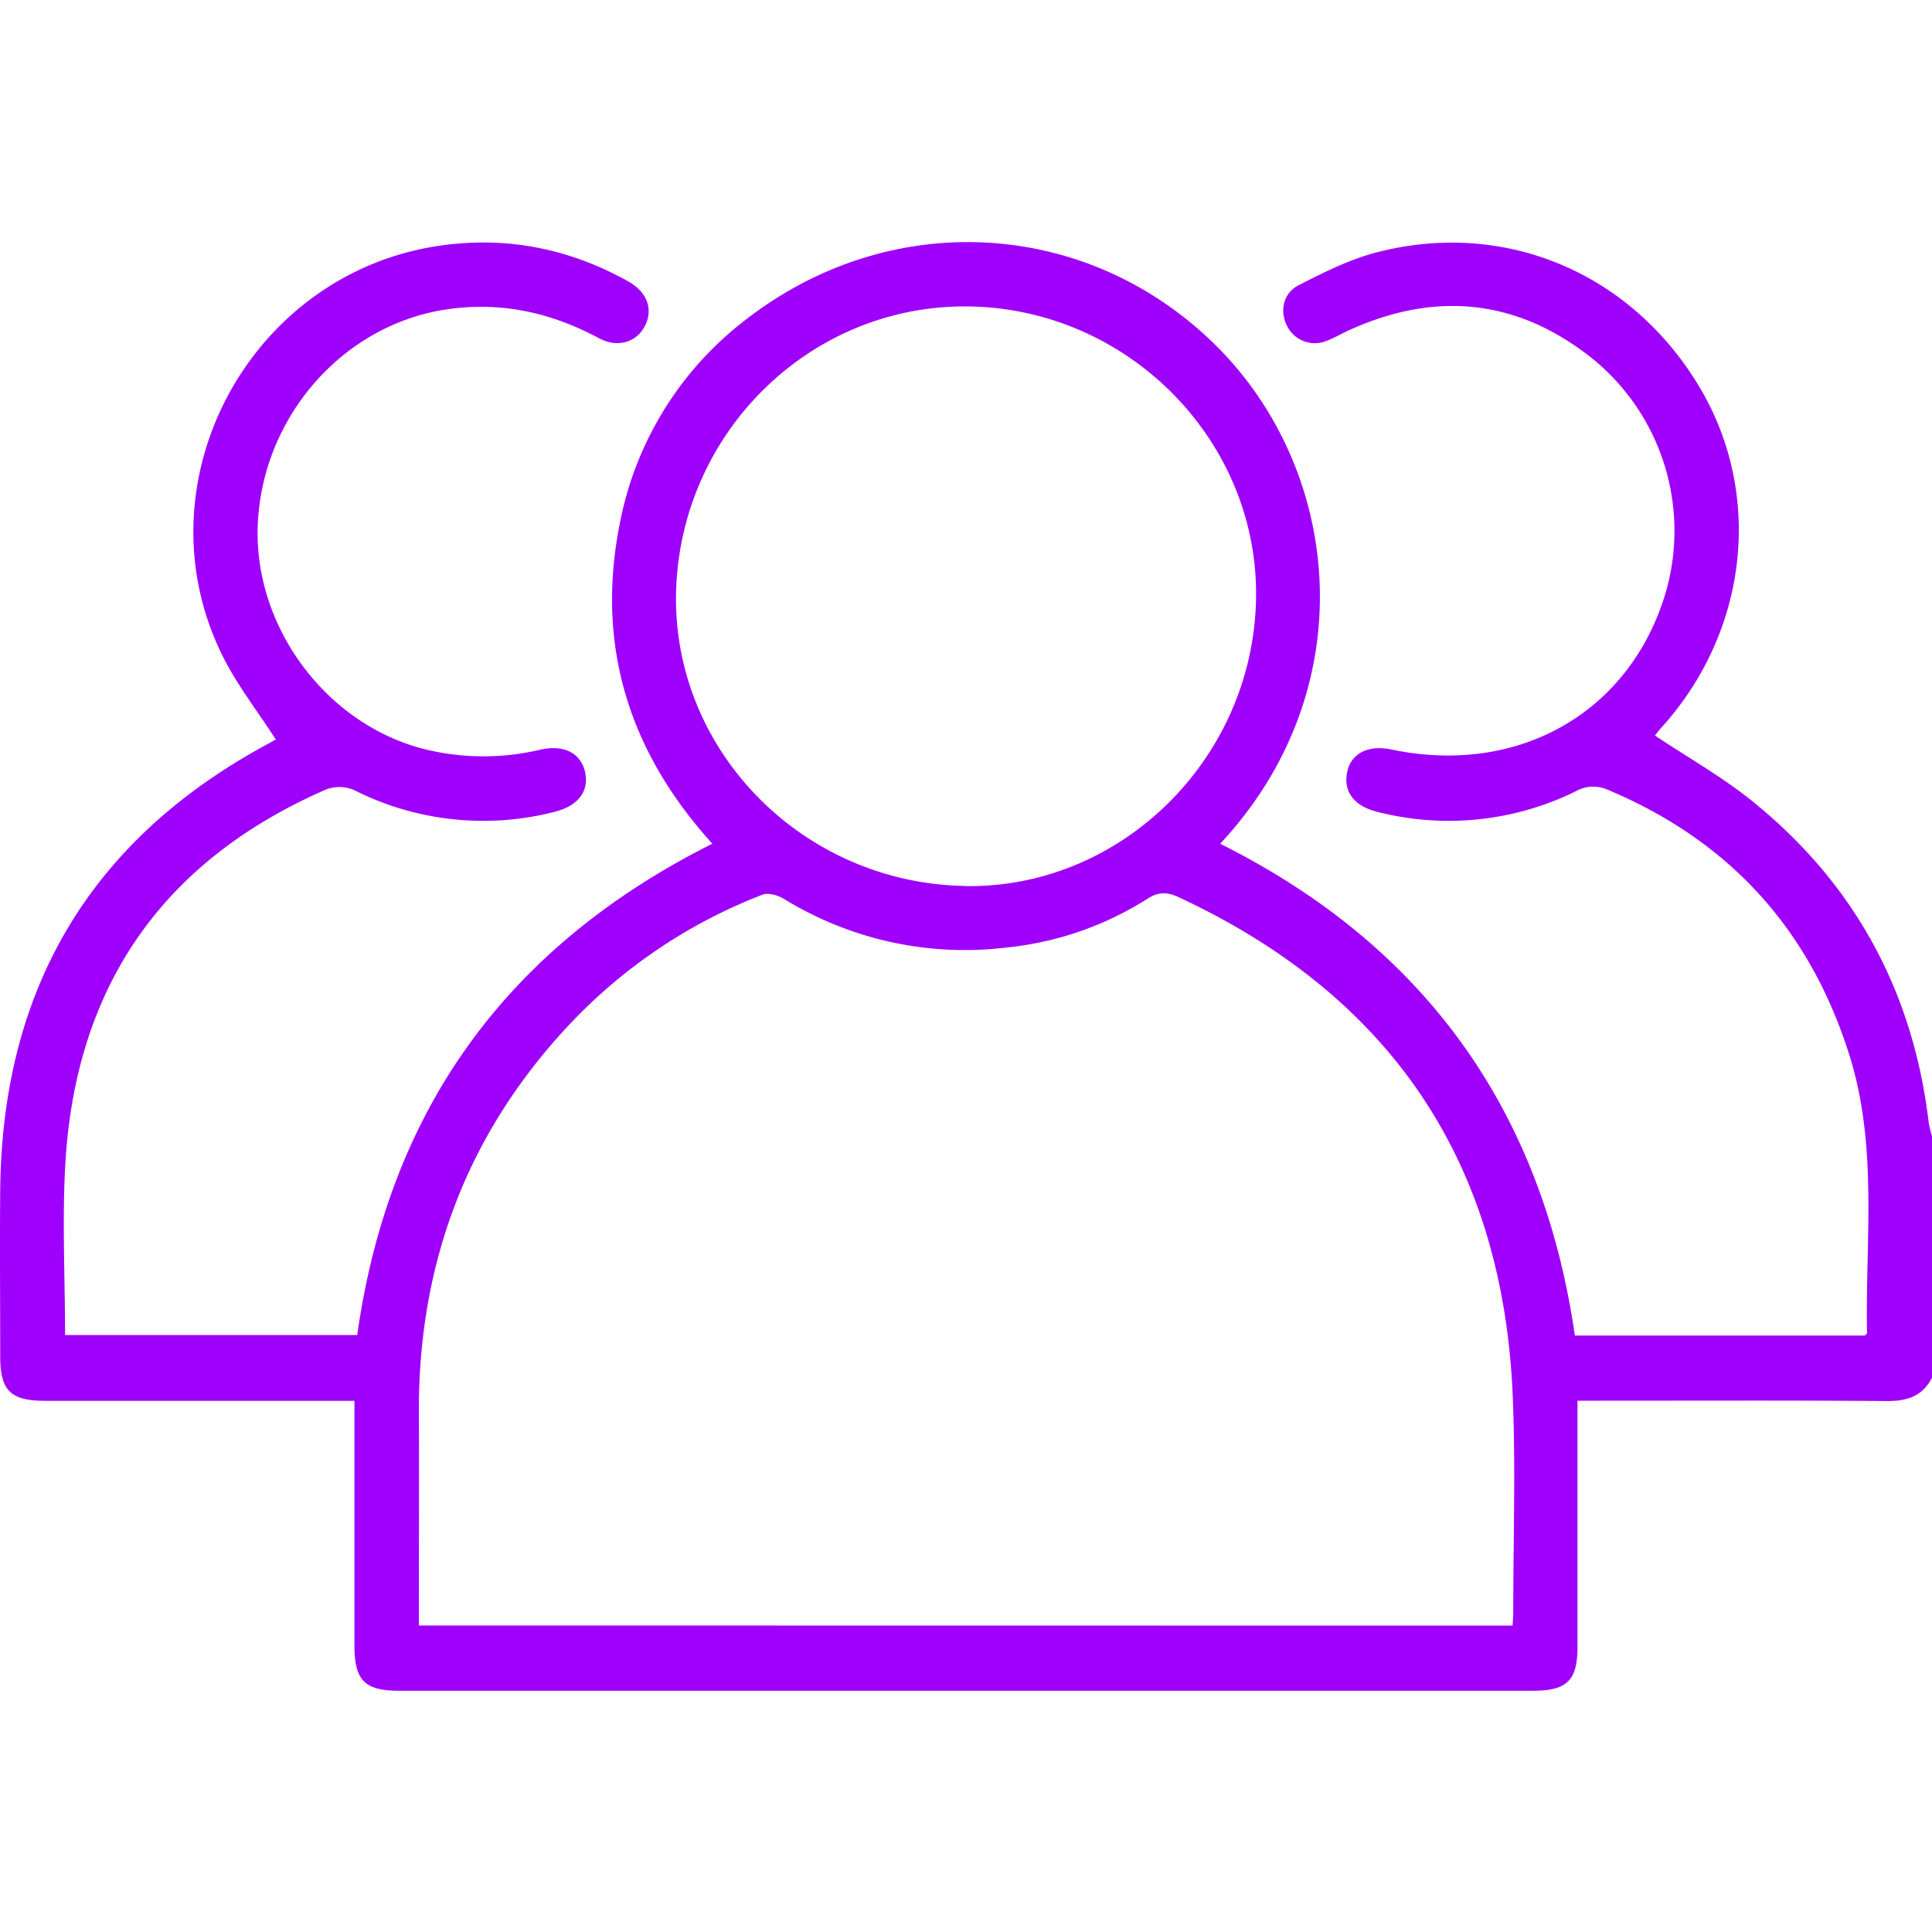
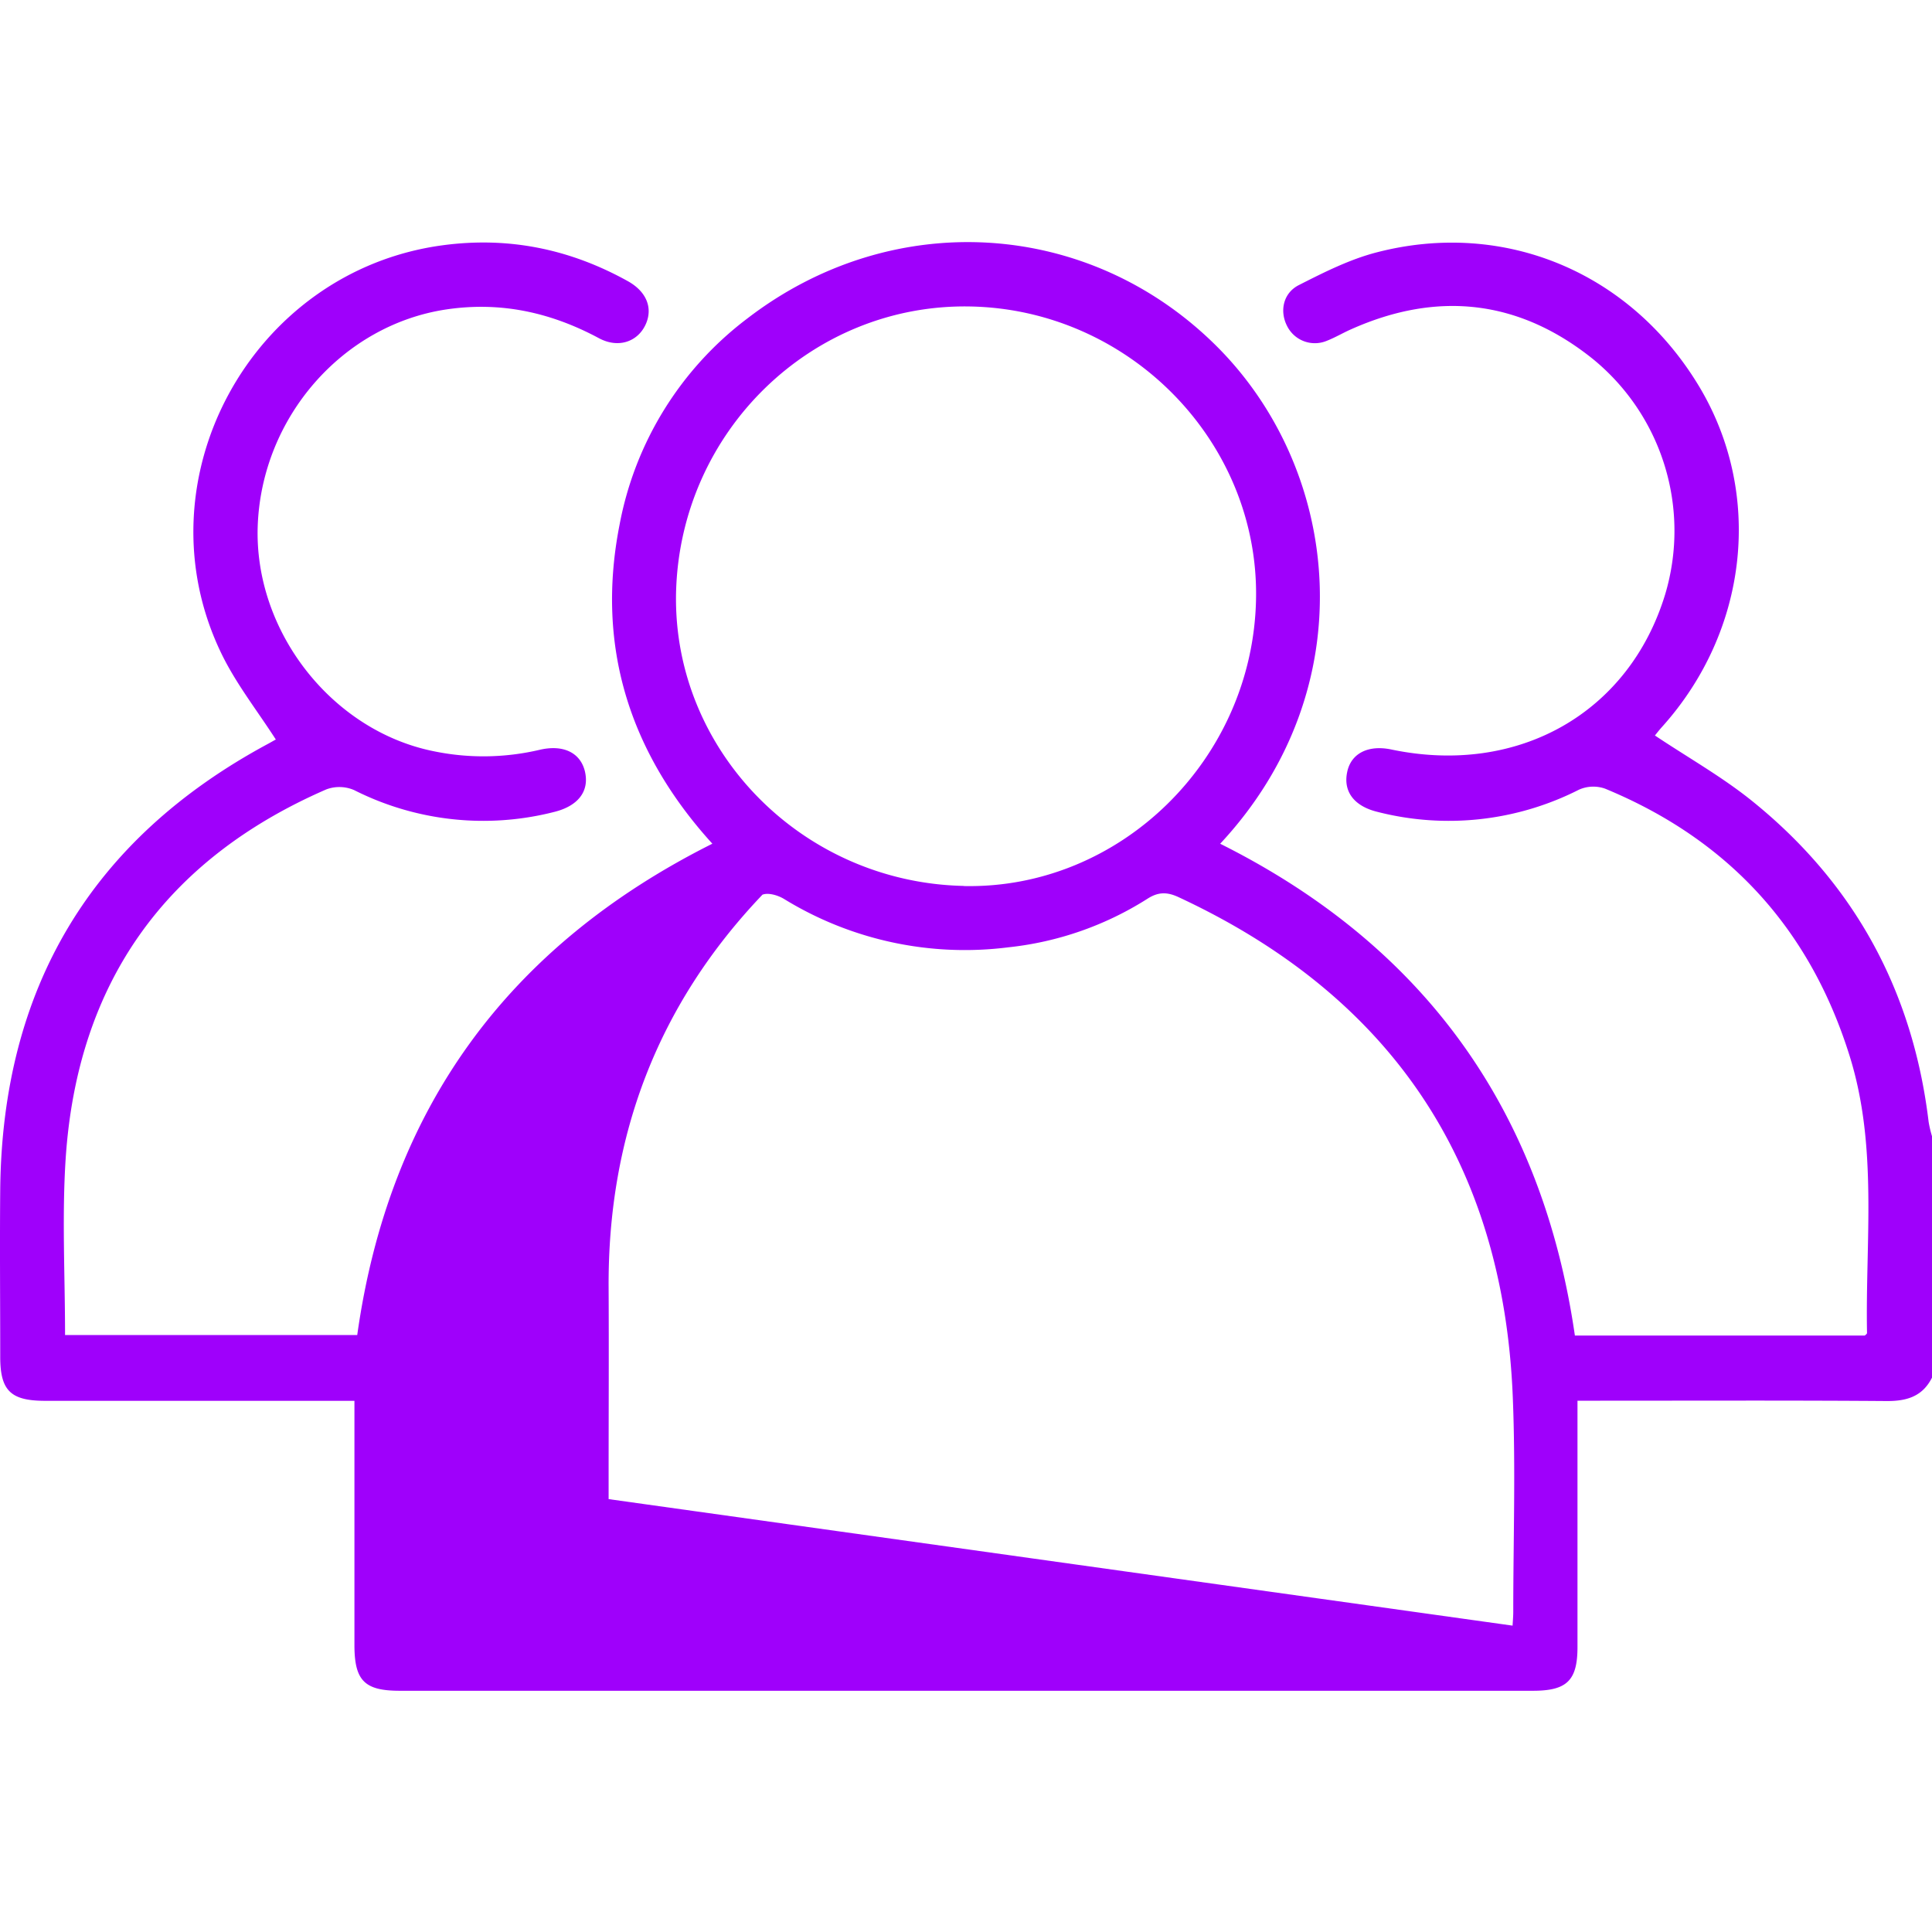
<svg xmlns="http://www.w3.org/2000/svg" id="Capa_1" data-name="Capa 1" viewBox="0 0 512 512">
  <defs>
    <style>.cls-1{fill:#9f00fb;}</style>
  </defs>
  <title>Users</title>
-   <path class="cls-1" d="M512,365.09c-2.49,4.94-6.61,6.23-11.95,6.2-25.32-.19-50.65-.09-76-.09h-6v65.29c0,8.83-2.79,11.57-11.71,11.58H105.93c-9.26,0-11.94-2.65-12-11.84v-65H11.75C2.8,371.19.07,368.48.06,359.62c0-14.83-.14-29.66,0-44.49C.63,262,24,222.45,71,197.14c.88-.47,1.75-1,2.1-1.15-4.86-7.57-10.48-14.69-14.36-22.66-22.4-46,7.83-101.52,58.57-108.33,17.5-2.35,33.76,1,49.09,9.52,5,2.79,6.73,7.22,4.63,11.62s-7.13,6.25-12.3,3.49C146,82.8,132.76,79.86,118.3,82c-27.46,4.1-48.93,28.55-50,57.34-1,27.84,19.51,54.19,46.47,59.71a65,65,0,0,0,28.23-.34c6.27-1.47,10.8.76,12,5.68,1.27,5.31-1.82,9.26-8.25,10.81a75.92,75.92,0,0,1-52.93-5.83,9.89,9.89,0,0,0-7.35-.17c-42.78,18.62-66,51.4-69.07,97.87-1,15.4-.16,30.92-.16,46.73H94.67c8.42-59.89,39.84-103,94.11-130.21-22-24.21-30.95-52.4-24.57-84.63A89,89,0,0,1,197.92,84.5C236.43,54.81,288.4,58,322.27,91.6c33.36,33.12,39.47,90.86,1.09,132q81,40.49,94,130.33h76.85c.16-.18.57-.42.57-.67-.46-24.55,2.92-49.38-4.62-73.46q-15.8-50.56-64.8-70.8a9.38,9.38,0,0,0-6.91.27,76.2,76.2,0,0,1-53.39,5.89c-6.13-1.49-9.13-5.32-8.05-10.52,1-5,5.6-7.32,11.78-6,33.57,7,63-9.72,72.54-41.27a58.78,58.78,0,0,0-19.16-62.2C402.59,79.44,381,77,358,87.29c-2.13.94-4.15,2.15-6.32,3a8.22,8.22,0,0,1-10.59-3.9c-2-3.89-1.09-8.7,3.12-10.84,6.63-3.37,13.45-6.81,20.59-8.66,33.85-8.79,67.23,5.26,85.41,35.39,17.13,28.4,13.2,64.82-9.73,90.33-.77.85-1.47,1.76-1.91,2.3,8.78,5.88,17.92,11,26,17.56,27,21.86,42.4,50.33,46.54,84.86a31,31,0,0,0,.9,3.81ZM400.85,430.81c.08-1.4.18-2.53.18-3.65,0-19,.65-38-.13-57-2.52-62.05-32.22-106.19-88.58-132.41-3.05-1.42-5.4-1.39-8.22.42a85.56,85.56,0,0,1-36.89,12.88,91.55,91.55,0,0,1-59.37-12.78c-1.62-1-4.22-1.78-5.78-1.17a138.86,138.86,0,0,0-50.29,33.49c-27.77,29.11-41,64-40.77,104.14.09,16.82,0,33.64,0,50.47v5.57Zm-145.46-196c41.47.9,76.59-33.51,77.47-75.92.87-41.66-33.42-76.84-75.7-77.67-42.08-.82-77,33.2-78,75.9-.88,41.78,33.4,76.74,76.23,77.66Z" />
+   <path class="cls-1" d="M512,365.09c-2.49,4.94-6.61,6.23-11.95,6.2-25.32-.19-50.65-.09-76-.09h-6v65.29c0,8.83-2.79,11.57-11.71,11.58H105.93c-9.26,0-11.94-2.65-12-11.84v-65H11.75C2.8,371.19.07,368.48.06,359.62c0-14.83-.14-29.66,0-44.49C.63,262,24,222.45,71,197.14c.88-.47,1.75-1,2.1-1.15-4.86-7.57-10.48-14.69-14.36-22.66-22.4-46,7.83-101.52,58.57-108.33,17.5-2.35,33.76,1,49.09,9.52,5,2.79,6.73,7.22,4.63,11.62s-7.13,6.25-12.3,3.49C146,82.8,132.76,79.86,118.3,82c-27.46,4.1-48.93,28.55-50,57.34-1,27.84,19.51,54.19,46.47,59.71a65,65,0,0,0,28.23-.34c6.27-1.47,10.8.76,12,5.68,1.27,5.31-1.82,9.26-8.25,10.81a75.92,75.92,0,0,1-52.93-5.83,9.89,9.89,0,0,0-7.35-.17c-42.78,18.62-66,51.4-69.07,97.87-1,15.4-.16,30.92-.16,46.73H94.67c8.42-59.89,39.84-103,94.11-130.21-22-24.21-30.95-52.4-24.57-84.63A89,89,0,0,1,197.92,84.5C236.43,54.81,288.4,58,322.27,91.6c33.36,33.12,39.47,90.86,1.09,132q81,40.49,94,130.33h76.85c.16-.18.57-.42.57-.67-.46-24.55,2.92-49.38-4.62-73.46q-15.8-50.56-64.8-70.8a9.38,9.38,0,0,0-6.91.27,76.2,76.2,0,0,1-53.39,5.89c-6.13-1.49-9.13-5.32-8.05-10.52,1-5,5.6-7.32,11.78-6,33.57,7,63-9.72,72.54-41.27a58.78,58.78,0,0,0-19.16-62.2C402.59,79.44,381,77,358,87.29c-2.13.94-4.15,2.15-6.32,3a8.22,8.22,0,0,1-10.59-3.9c-2-3.89-1.09-8.7,3.12-10.84,6.63-3.37,13.45-6.81,20.59-8.66,33.85-8.79,67.23,5.26,85.41,35.39,17.13,28.4,13.2,64.82-9.73,90.33-.77.85-1.47,1.76-1.91,2.3,8.78,5.88,17.92,11,26,17.56,27,21.86,42.4,50.33,46.54,84.86a31,31,0,0,0,.9,3.81ZM400.85,430.81c.08-1.4.18-2.53.18-3.65,0-19,.65-38-.13-57-2.52-62.05-32.22-106.19-88.58-132.41-3.05-1.42-5.4-1.39-8.22.42a85.56,85.56,0,0,1-36.89,12.88,91.55,91.55,0,0,1-59.37-12.78c-1.62-1-4.22-1.78-5.78-1.17c-27.77,29.11-41,64-40.77,104.14.09,16.82,0,33.64,0,50.47v5.57Zm-145.46-196c41.47.9,76.59-33.51,77.47-75.92.87-41.66-33.42-76.84-75.7-77.67-42.08-.82-77,33.2-78,75.9-.88,41.78,33.4,76.74,76.23,77.66Z" />
</svg>